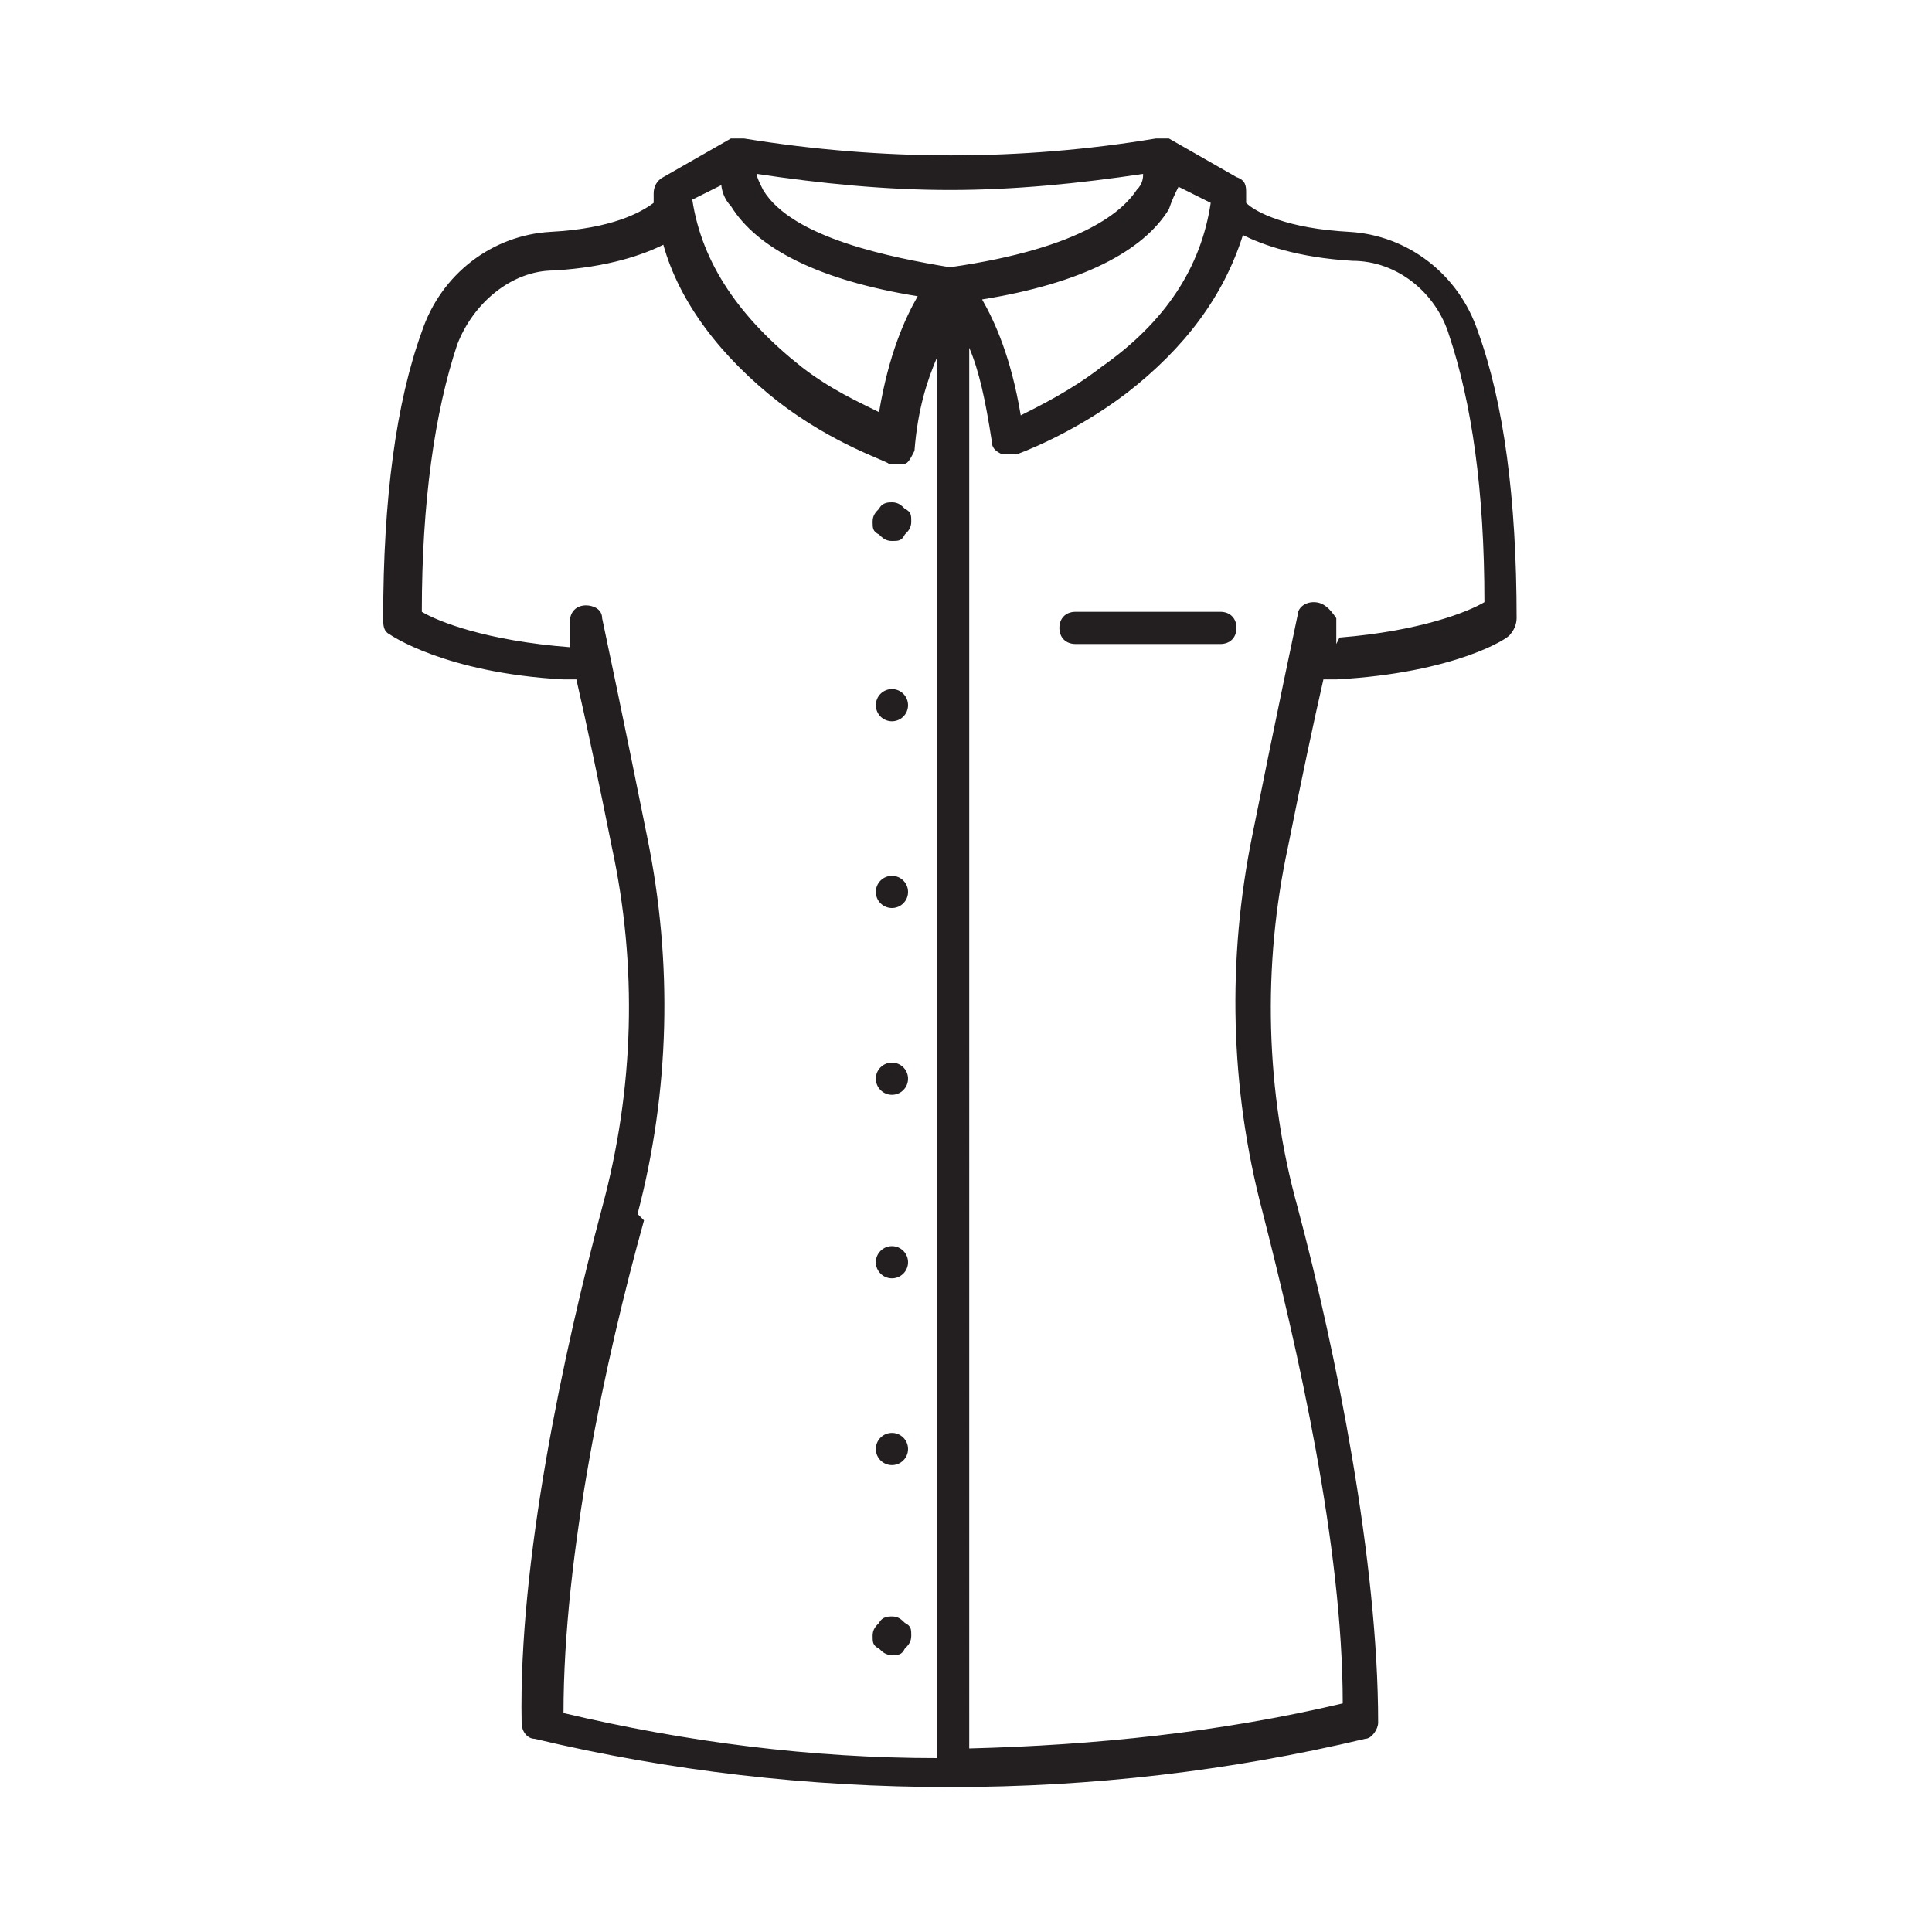
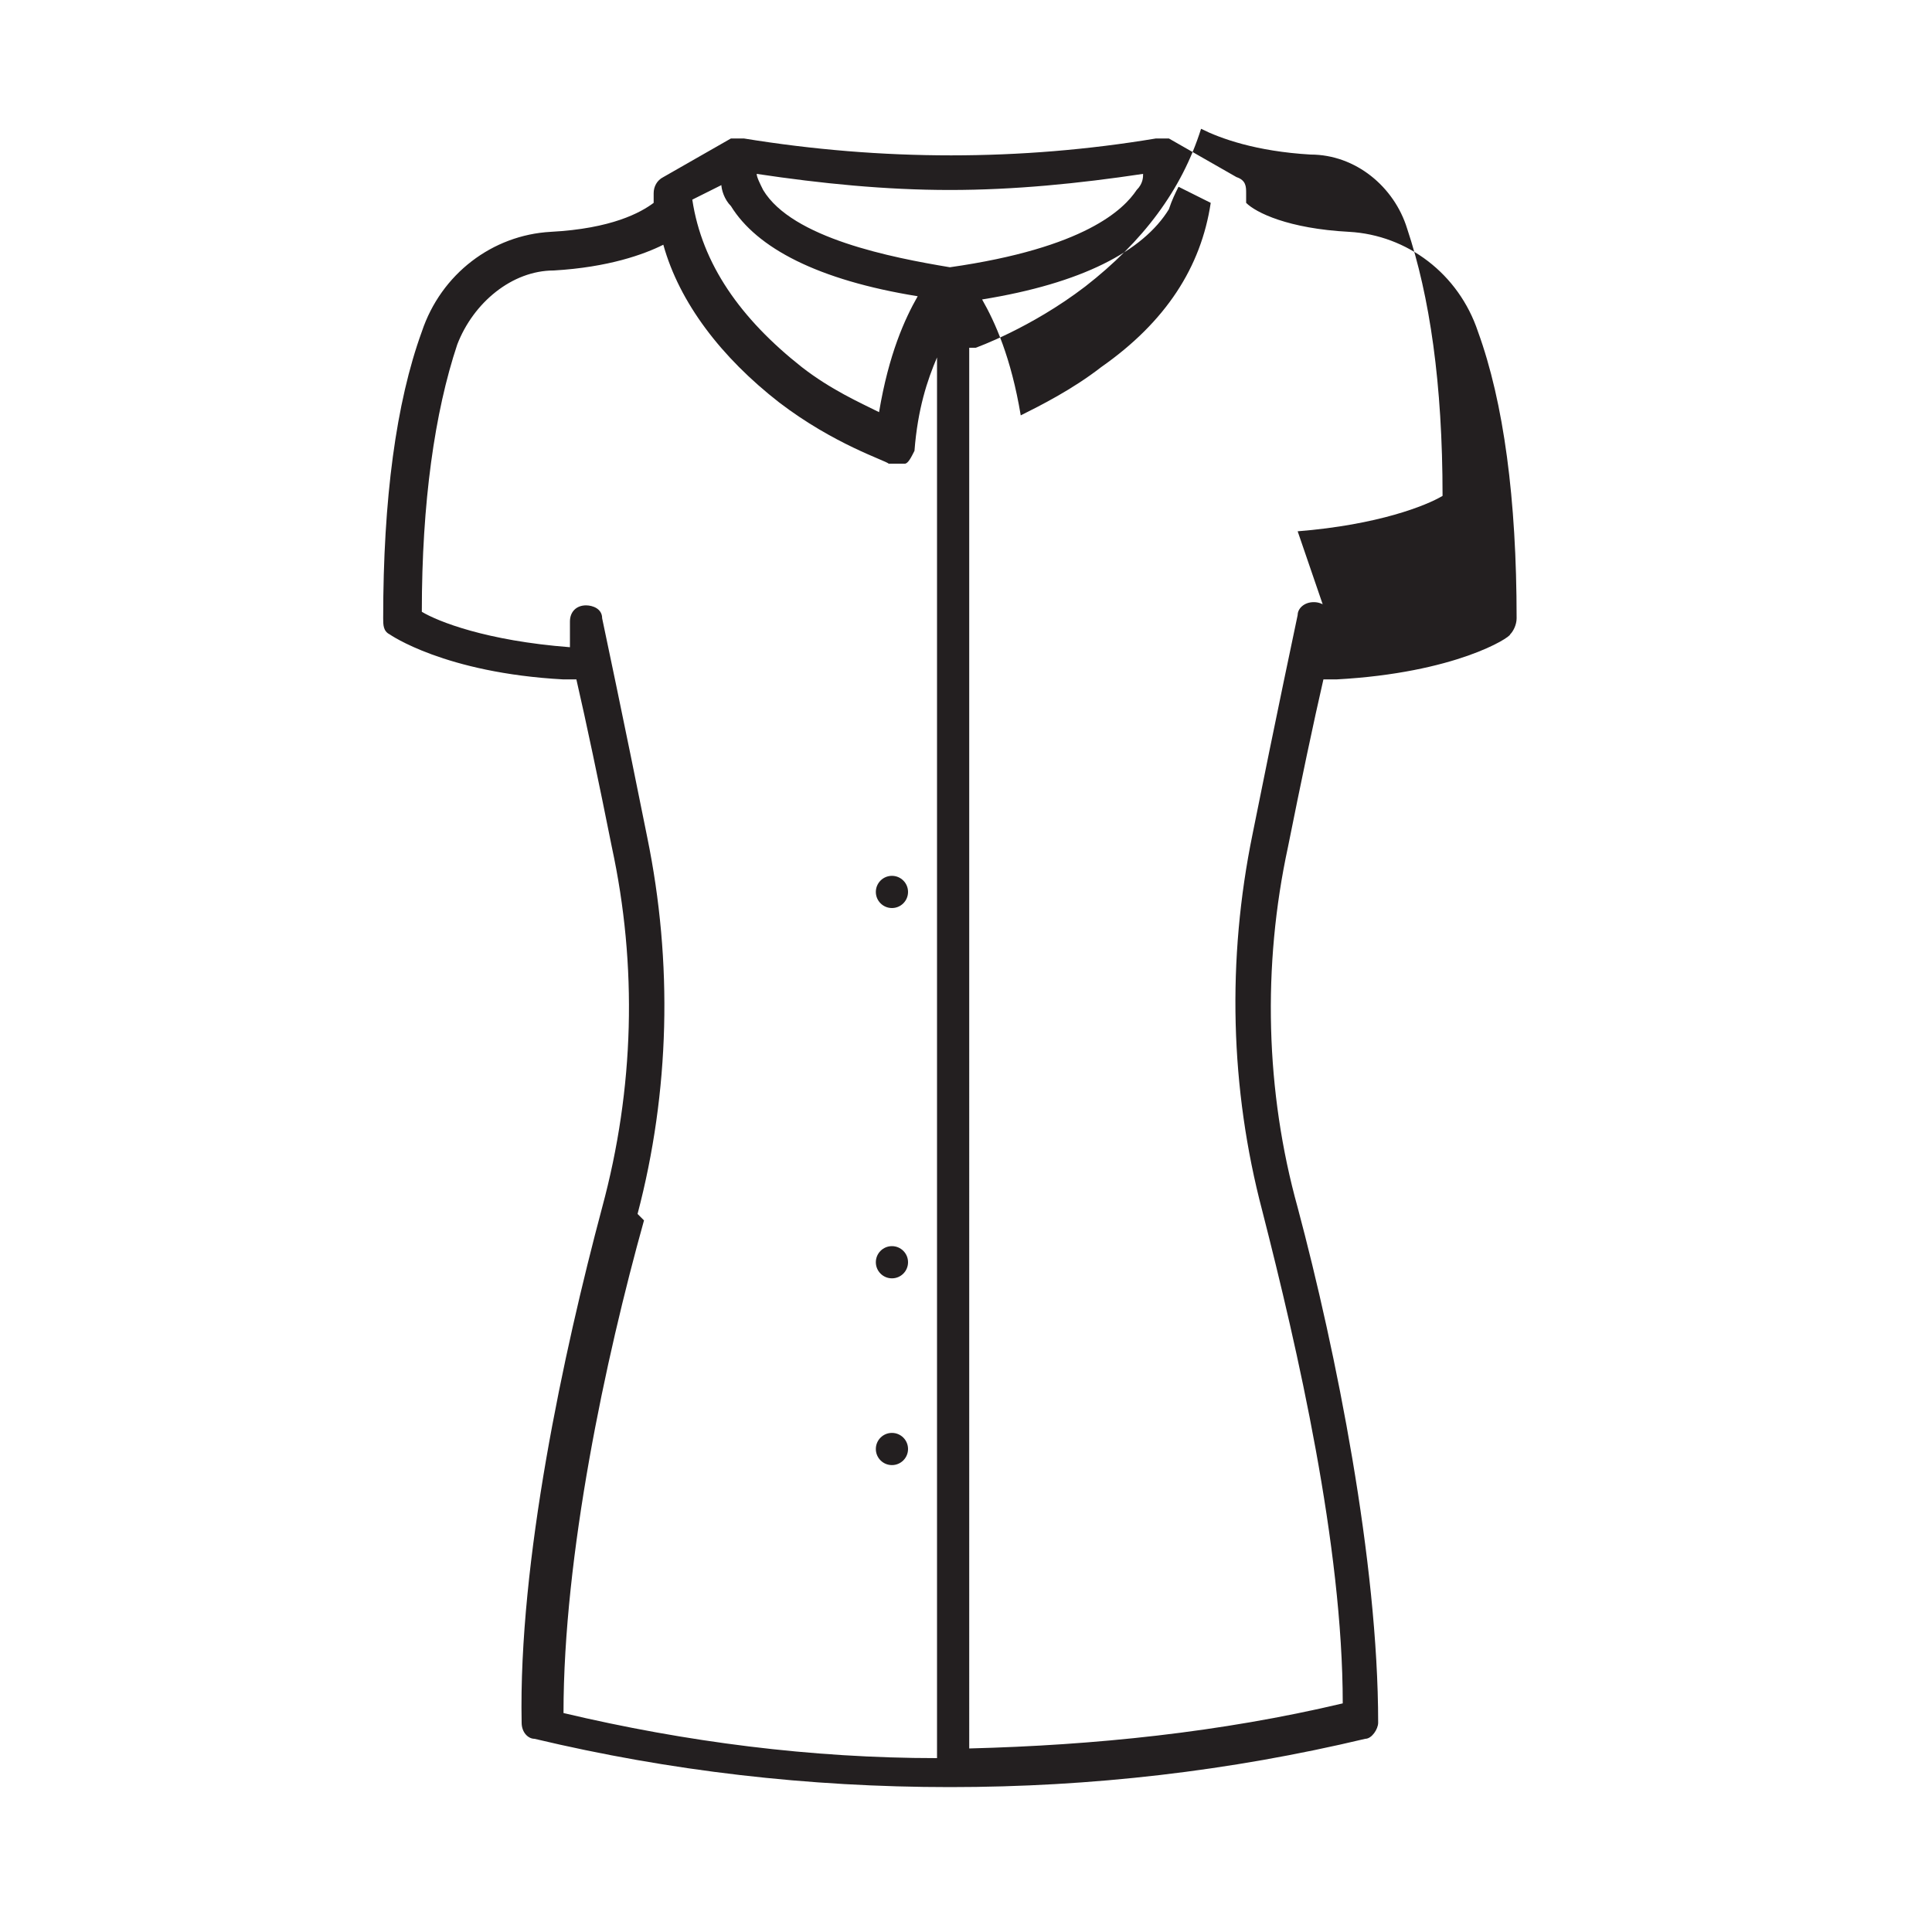
<svg xmlns="http://www.w3.org/2000/svg" id="Layer_1" data-name="Layer 1" version="1.1" viewBox="0 0 60 60">
  <defs>
    <style> .cls-1 { fill: #231f20; stroke-width: 0px; } </style>
  </defs>
-   <path class="cls-1" d="M45.9,10.3c-.6-1.8-2.2-3-4-3.1-1.9-.1-2.9-.6-3.2-.9,0,0,0-.2,0-.3,0-.2,0-.4-.3-.5l-2.1-1.2c-.1,0-.4,0-.4,0-4.2.7-8.5.7-12.8,0-.1,0-.3,0-.4,0l-2.1,1.2c-.2.1-.3.3-.3.5,0,0,0,.2,0,.3-.4.3-1.3.8-3.2.9-1.8.1-3.4,1.3-4,3.1-.8,2.2-1.2,5.2-1.2,8.9,0,.2,0,.4.2.5,0,0,1.7,1.2,5.4,1.4.1,0,.4,0,.4,0,.3,1.3.7,3.2,1.1,5.2.8,3.7.7,7.5-.3,11.2-1.2,4.5-2.6,11-2.5,16,0,.3.2.5.4.5,4.2,1,8.5,1.5,12.9,1.5s8.7-.5,12.9-1.5c.2,0,.4-.3.4-.5,0-5-1.3-11.5-2.5-16-1-3.6-1.1-7.5-.3-11.2.4-2,.8-3.9,1.1-5.2,0,0,.3,0,.4,0,3.7-.2,5.4-1.3,5.4-1.4.1-.1.2-.3.2-.5,0-3.7-.4-6.7-1.2-8.9ZM36.3,6.5c.1-.3.2-.5.3-.7l1,.5c-.3,2-1.4,3.7-3.4,5.1-.9.7-1.9,1.2-2.5,1.5-.3-1.8-.8-2.9-1.2-3.6,3.1-.5,5-1.5,5.8-2.8ZM35.5,5.4c0,.1,0,.3-.2.5-.4.6-1.6,1.8-5.8,2.4-1.8-.3-4.9-.9-5.8-2.4-.1-.2-.2-.4-.2-.5,2,.3,4,.5,6,.5s4-.2,6-.5ZM22.4,5.7c0,.2.1.5.3.7.8,1.3,2.7,2.3,5.8,2.8-.4.7-.9,1.8-1.2,3.6-.6-.3-1.5-.7-2.4-1.4-1.9-1.5-3.1-3.2-3.4-5.2l1-.5ZM19.8,37.7c1-3.8,1.1-7.8.3-11.7-.7-3.5-1.4-6.8-1.4-6.8,0-.3-.3-.4-.5-.4h0c-.3,0-.5.2-.5.5v.8c-2.6-.2-4.1-.8-4.6-1.1,0-3.4.4-6.2,1.1-8.3.5-1.3,1.7-2.3,3-2.3,1.7-.1,2.8-.5,3.4-.8.5,1.8,1.8,3.5,3.6,4.9,1.7,1.3,3.3,1.8,3.4,1.9,0,0,.1,0,.2,0,.1,0,.2,0,.3,0,.1,0,.2-.2.3-.4.1-1.3.4-2.2.7-2.9v43.5c-3.9,0-7.8-.5-11.6-1.4,0-4.9,1.3-11,2.5-15.3ZM41.5,20v-.8c-.2-.3-.4-.5-.7-.5h0c-.3,0-.5.2-.5.4,0,0-.7,3.3-1.4,6.8-.8,3.9-.7,7.9.3,11.7,1.1,4.3,2.5,10.4,2.5,15.3-3.8.9-7.7,1.3-11.6,1.4V10.8c.3.7.5,1.6.7,2.9,0,.2.1.3.3.4,0,0,.2,0,.3,0s.1,0,.2,0c0,0,1.7-.6,3.4-1.9,1.8-1.4,3-3,3.6-4.9.6.3,1.7.7,3.4.8,1.4,0,2.6,1,3,2.3.7,2.1,1.1,4.8,1.1,8.3-.5.3-2,.9-4.5,1.1Z" />
-   <path class="cls-1" d="M27.7,15.6c-.1,0-.3,0-.4.2-.1.1-.2.2-.2.4s0,.3.2.4c.1.1.2.2.4.2s.3,0,.4-.2c.1-.1.2-.2.2-.4s0-.3-.2-.4c-.1-.1-.2-.2-.4-.2Z" />
+   <path class="cls-1" d="M45.9,10.3c-.6-1.8-2.2-3-4-3.1-1.9-.1-2.9-.6-3.2-.9,0,0,0-.2,0-.3,0-.2,0-.4-.3-.5l-2.1-1.2c-.1,0-.4,0-.4,0-4.2.7-8.5.7-12.8,0-.1,0-.3,0-.4,0l-2.1,1.2c-.2.1-.3.3-.3.5,0,0,0,.2,0,.3-.4.3-1.3.8-3.2.9-1.8.1-3.4,1.3-4,3.1-.8,2.2-1.2,5.2-1.2,8.9,0,.2,0,.4.2.5,0,0,1.7,1.2,5.4,1.4.1,0,.4,0,.4,0,.3,1.3.7,3.2,1.1,5.2.8,3.7.7,7.5-.3,11.2-1.2,4.5-2.6,11-2.5,16,0,.3.2.5.4.5,4.2,1,8.5,1.5,12.9,1.5s8.7-.5,12.9-1.5c.2,0,.4-.3.4-.5,0-5-1.3-11.5-2.5-16-1-3.6-1.1-7.5-.3-11.2.4-2,.8-3.9,1.1-5.2,0,0,.3,0,.4,0,3.7-.2,5.4-1.3,5.4-1.4.1-.1.2-.3.2-.5,0-3.7-.4-6.7-1.2-8.9ZM36.3,6.5c.1-.3.2-.5.3-.7l1,.5c-.3,2-1.4,3.7-3.4,5.1-.9.7-1.9,1.2-2.5,1.5-.3-1.8-.8-2.9-1.2-3.6,3.1-.5,5-1.5,5.8-2.8ZM35.5,5.4c0,.1,0,.3-.2.5-.4.6-1.6,1.8-5.8,2.4-1.8-.3-4.9-.9-5.8-2.4-.1-.2-.2-.4-.2-.5,2,.3,4,.5,6,.5s4-.2,6-.5ZM22.4,5.7c0,.2.1.5.3.7.8,1.3,2.7,2.3,5.8,2.8-.4.7-.9,1.8-1.2,3.6-.6-.3-1.5-.7-2.4-1.4-1.9-1.5-3.1-3.2-3.4-5.2l1-.5ZM19.8,37.7c1-3.8,1.1-7.8.3-11.7-.7-3.5-1.4-6.8-1.4-6.8,0-.3-.3-.4-.5-.4h0c-.3,0-.5.2-.5.5v.8c-2.6-.2-4.1-.8-4.6-1.1,0-3.4.4-6.2,1.1-8.3.5-1.3,1.7-2.3,3-2.3,1.7-.1,2.8-.5,3.4-.8.5,1.8,1.8,3.5,3.6,4.9,1.7,1.3,3.3,1.8,3.4,1.9,0,0,.1,0,.2,0,.1,0,.2,0,.3,0,.1,0,.2-.2.3-.4.1-1.3.4-2.2.7-2.9v43.5c-3.9,0-7.8-.5-11.6-1.4,0-4.9,1.3-11,2.5-15.3ZM41.5,20v-.8c-.2-.3-.4-.5-.7-.5h0c-.3,0-.5.2-.5.4,0,0-.7,3.3-1.4,6.8-.8,3.9-.7,7.9.3,11.7,1.1,4.3,2.5,10.4,2.5,15.3-3.8.9-7.7,1.3-11.6,1.4V10.8s.1,0,.2,0c0,0,1.7-.6,3.4-1.9,1.8-1.4,3-3,3.6-4.9.6.3,1.7.7,3.4.8,1.4,0,2.6,1,3,2.3.7,2.1,1.1,4.8,1.1,8.3-.5.3-2,.9-4.5,1.1Z" />
  <circle class="cls-1" cx="27.7" cy="45" r=".5" />
-   <circle class="cls-1" cx="27.7" cy="21.9" r=".5" />
  <circle class="cls-1" cx="27.7" cy="39.2" r=".5" />
  <circle class="cls-1" cx="27.7" cy="27.7" r=".5" />
-   <circle class="cls-1" cx="27.7" cy="33.5" r=".5" />
-   <path class="cls-1" d="M27.7,50.2c-.1,0-.3,0-.4.2-.1.1-.2.2-.2.4s0,.3.2.4c.1.1.2.2.4.2s.3,0,.4-.2c.1-.1.2-.2.2-.4s0-.3-.2-.4c-.1-.1-.2-.2-.4-.2Z" />
-   <path class="cls-1" d="M37.9,19h-4.5c-.3,0-.5.2-.5.5s.2.5.5.5h4.5c.3,0,.5-.2.5-.5s-.2-.5-.5-.5Z" />
</svg>